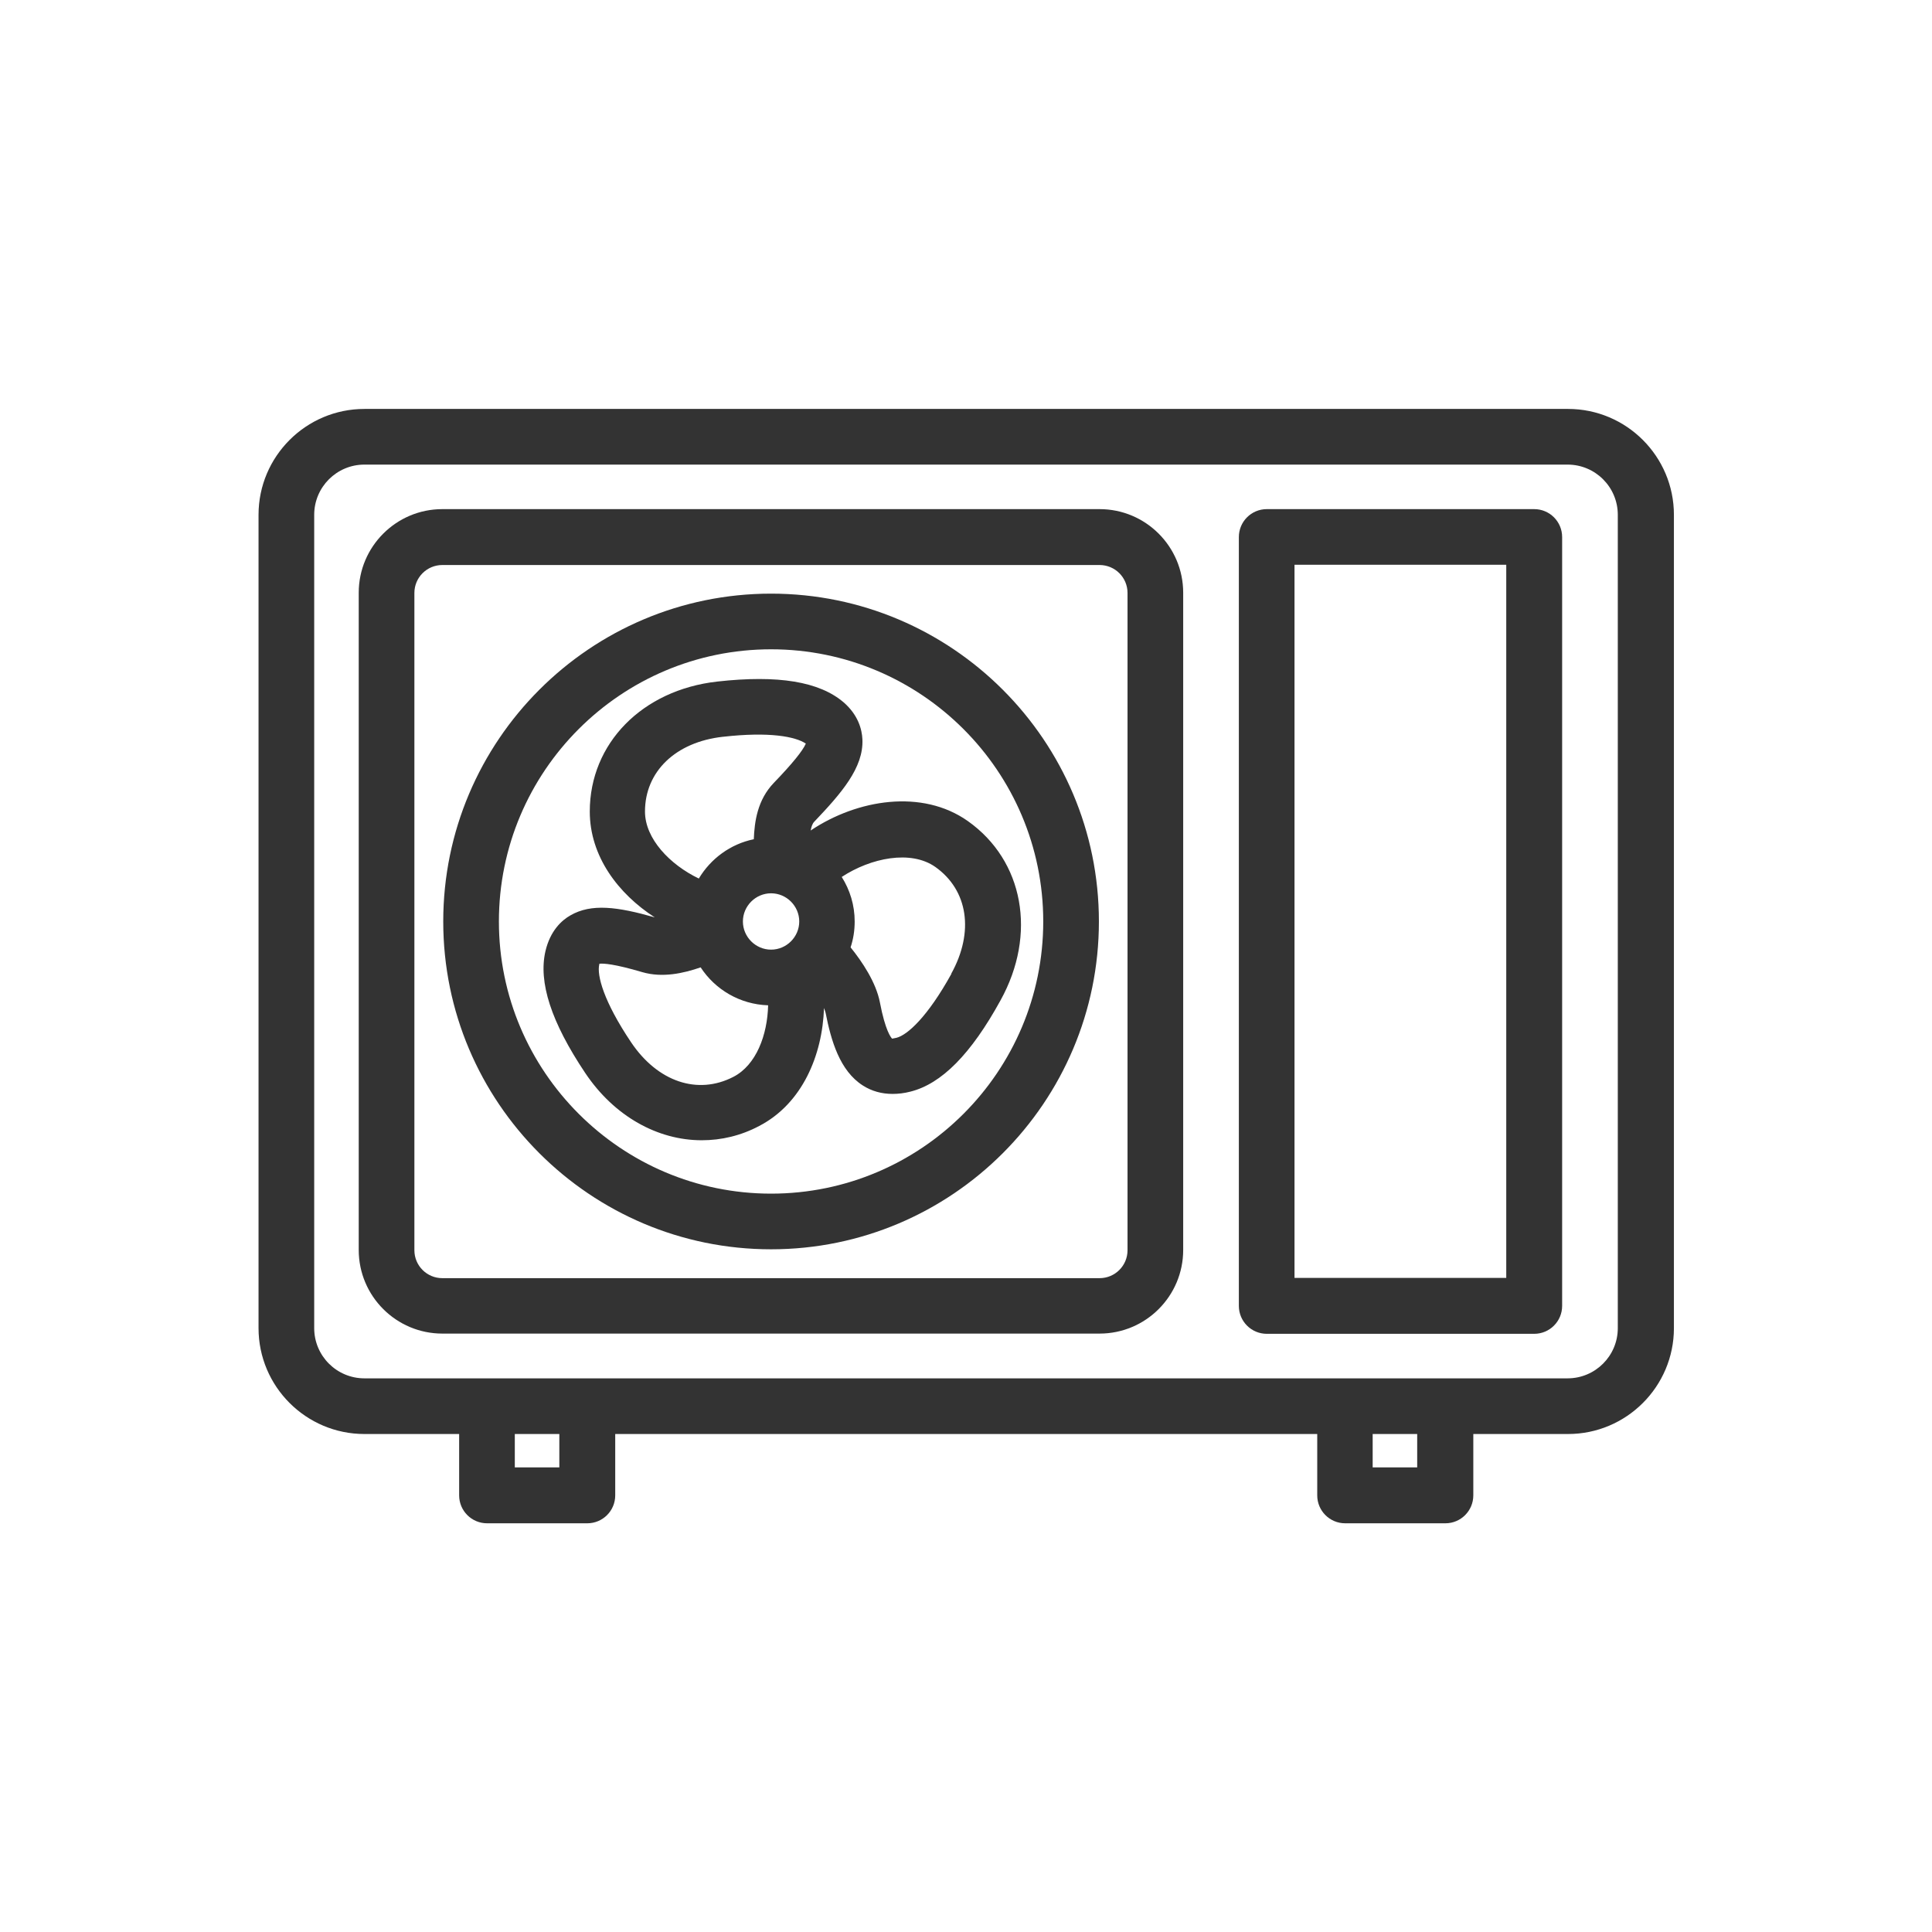
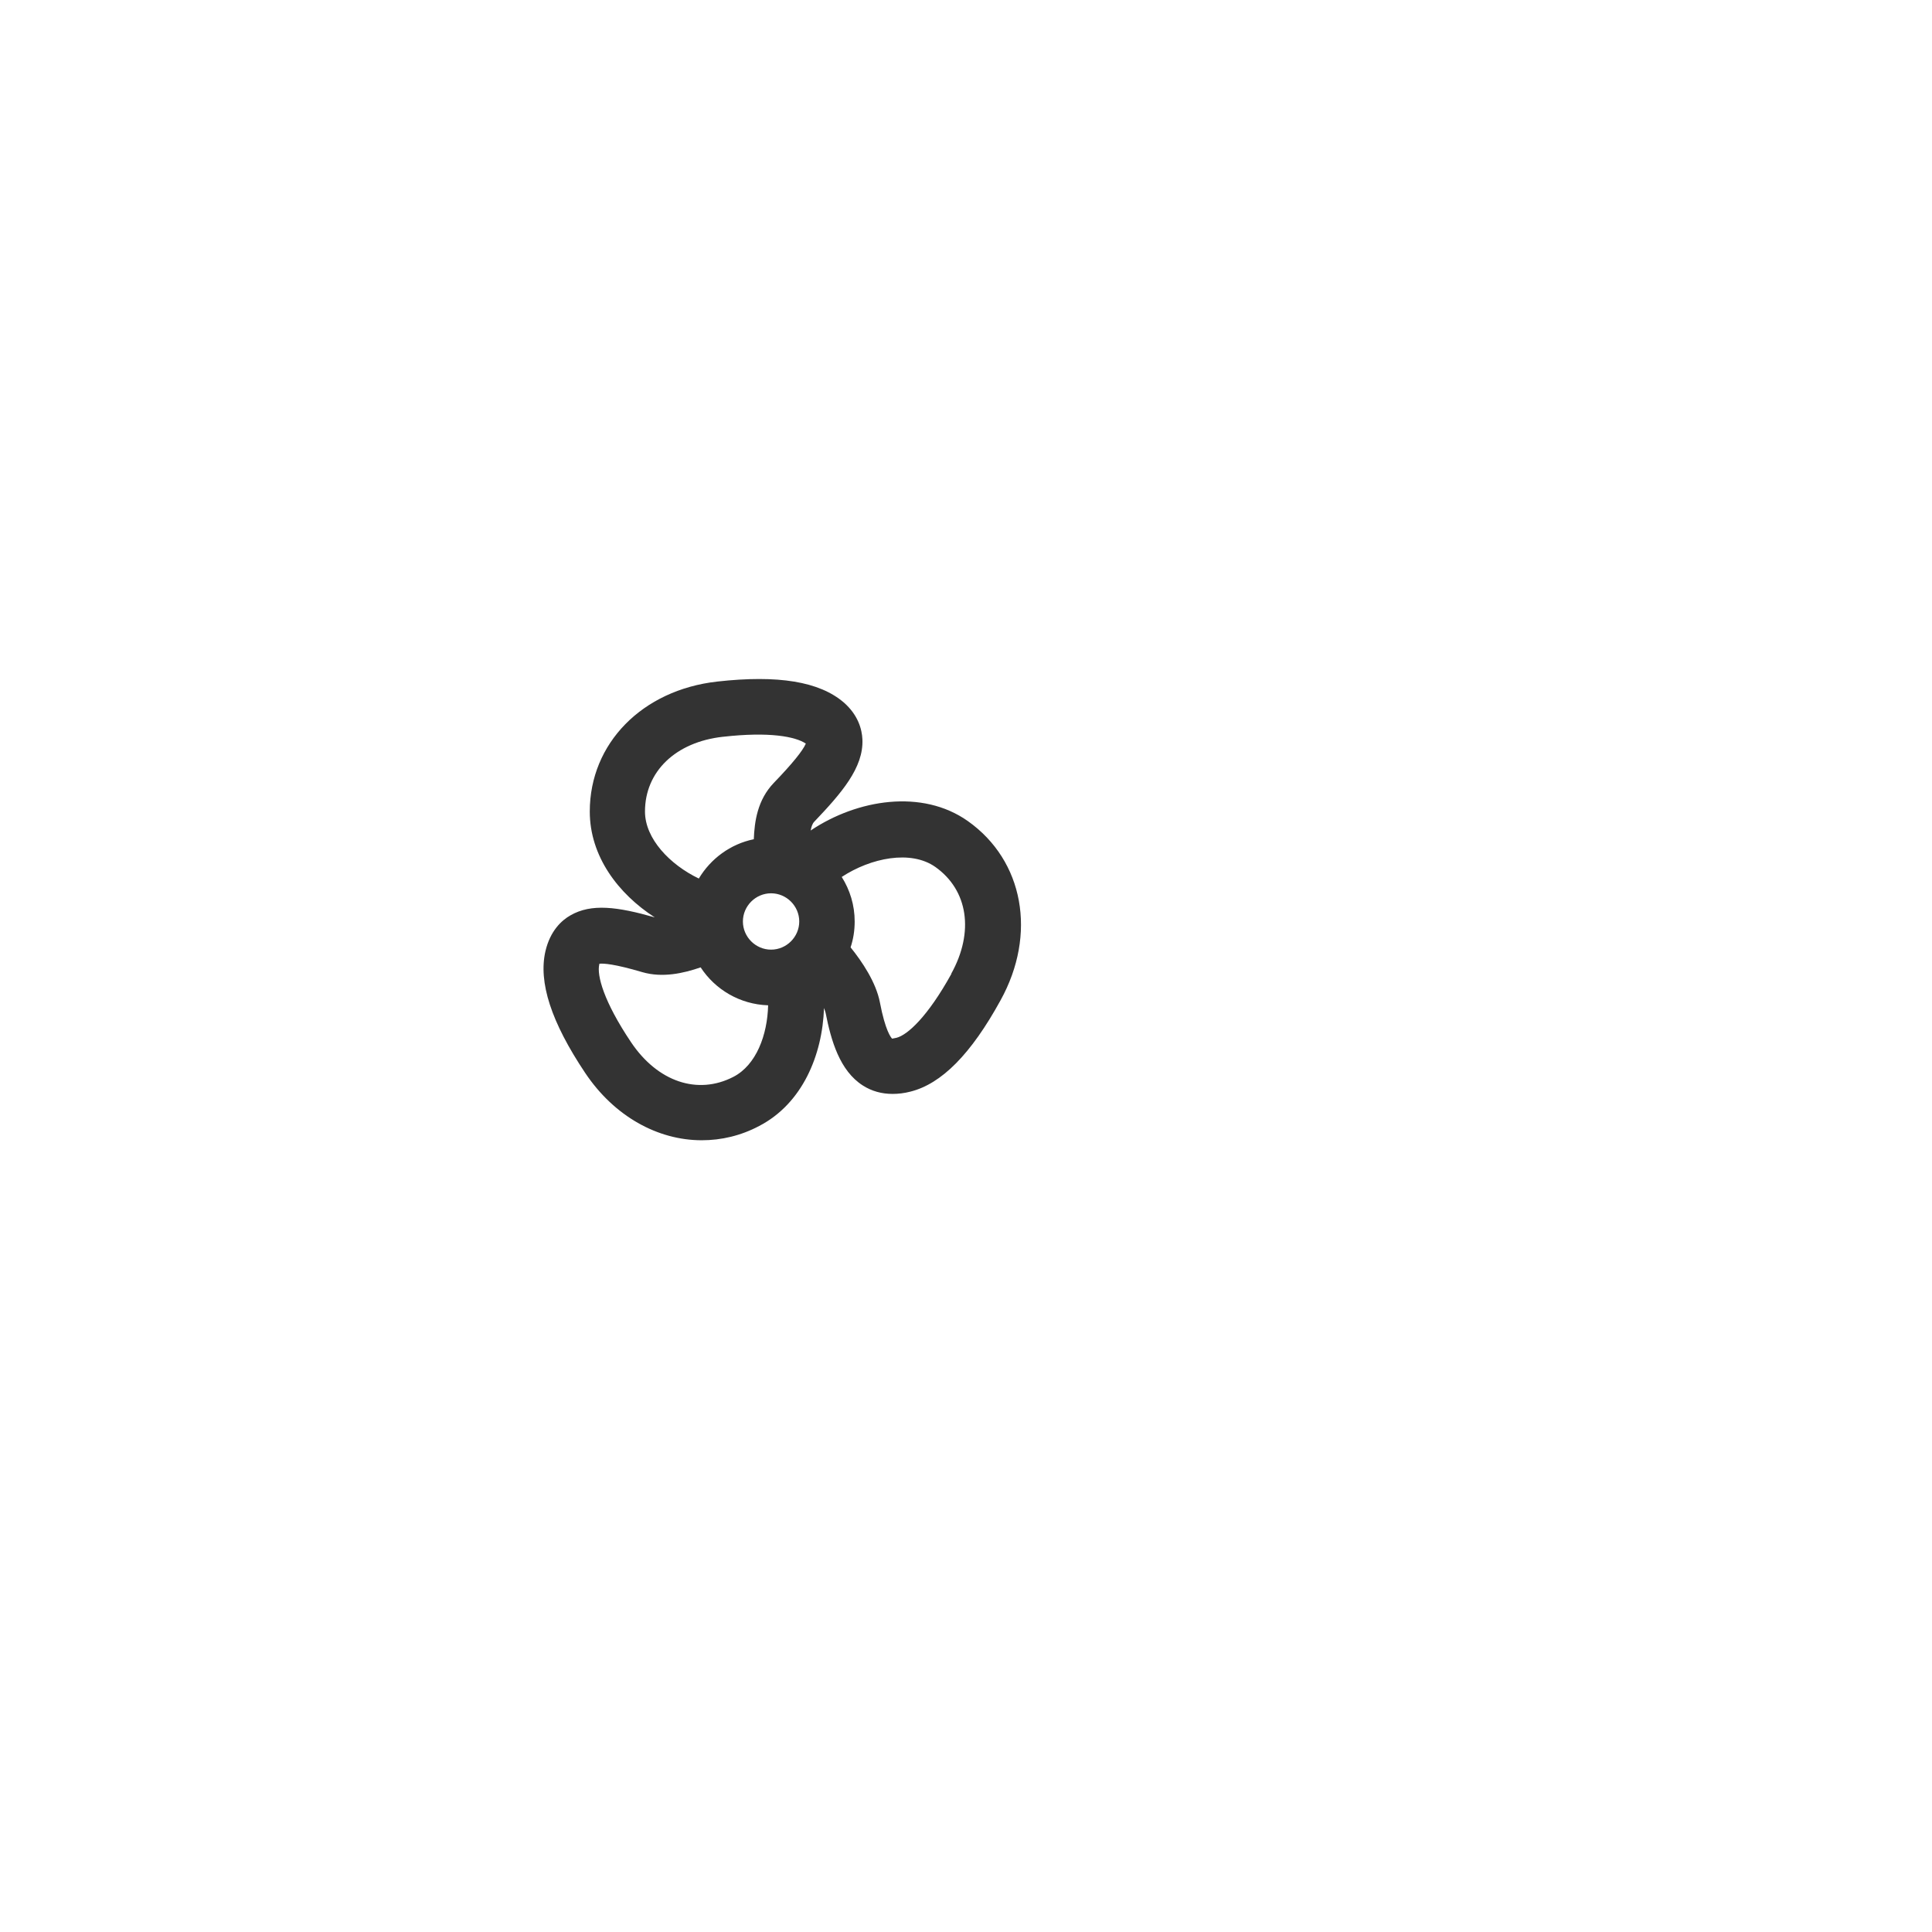
<svg xmlns="http://www.w3.org/2000/svg" id="Layer_1" data-name="Layer 1" viewBox="0 0 85.04 85.04">
  <defs>
    <style>
      .cls-1 {
        fill: #333;
      }
    </style>
  </defs>
-   <path class="cls-1" d="M69,18H16.04c-2.57,0-4.66,2.09-4.66,4.66v35.8c0,2.57,2.09,4.66,4.66,4.66h4.17v2.7c0,.68.55,1.23,1.23,1.23h4.41c.68,0,1.23-.55,1.23-1.23v-2.7h30.9v2.7c0,.68.55,1.23,1.23,1.23h4.41c.68,0,1.23-.55,1.23-1.23v-2.7h4.17c2.57,0,4.66-2.09,4.66-4.66V22.66c0-2.57-2.09-4.66-4.66-4.66ZM24.62,64.59h-1.96v-1.47h1.96v1.47ZM62.38,64.59h-1.96v-1.47h1.96v1.47ZM71.21,58.46c0,1.22-.99,2.21-2.21,2.21H16.04c-1.22,0-2.21-.99-2.21-2.21V22.66c0-1.22.99-2.21,2.21-2.21h52.96c1.22,0,2.21.99,2.21,2.21v35.8Z" />
-   <path class="cls-1" d="M48.4,22.41h-28.93c-2.03,0-3.68,1.65-3.68,3.68v28.93c0,2.03,1.65,3.68,3.68,3.68h28.93c2.03,0,3.68-1.65,3.68-3.68v-28.93c0-2.03-1.65-3.68-3.68-3.68ZM49.63,55.03c0,.68-.55,1.23-1.23,1.23h-28.93c-.68,0-1.23-.55-1.23-1.23v-28.93c0-.68.55-1.23,1.23-1.23h28.93c.68,0,1.23.55,1.23,1.23v28.93Z" />
-   <path class="cls-1" d="M67.53,22.41h-11.77c-.68,0-1.23.55-1.23,1.23v33.84c0,.68.55,1.23,1.23,1.23h11.77c.68,0,1.23-.55,1.23-1.23V23.64c0-.68-.55-1.23-1.23-1.23ZM66.3,56.25h-9.32v-31.39h9.32v31.39Z" />
-   <path class="cls-1" d="M33.94,26.13c-7.96,0-14.43,6.47-14.43,14.43s6.47,14.43,14.43,14.43,14.43-6.47,14.43-14.43-6.47-14.43-14.43-14.43ZM33.94,52.54c-6.6,0-11.98-5.37-11.98-11.98s5.37-11.98,11.98-11.98,11.98,5.37,11.98,11.98-5.37,11.98-11.98,11.98Z" />
  <path class="cls-1" d="M35.68,36.57c.03-.17.08-.32.16-.4,1.19-1.25,2.18-2.38,2.12-3.63-.02-.43-.18-1.06-.82-1.62-1.07-.92-2.89-1.22-5.57-.92-3.3.37-5.61,2.72-5.61,5.72,0,1.97,1.25,3.62,2.86,4.66-1.64-.47-2.79-.62-3.71-.09-.39.22-.89.68-1.1,1.57-.32,1.37.25,3.13,1.75,5.37,1.28,1.91,3.19,2.96,5.13,2.96.86,0,1.72-.2,2.53-.63,1.9-.99,2.78-3.12,2.85-5.19.03.07.05.15.07.21.24,1.22.62,2.55,1.64,3.2.39.25.83.37,1.31.37.25,0,.51-.03.78-.1,1.37-.34,2.67-1.65,3.97-4.02,1.61-2.91,1.02-6.15-1.44-7.89-2.01-1.42-4.86-.96-6.91.41ZM33.94,39.32c.68,0,1.24.56,1.24,1.24s-.56,1.24-1.24,1.24-1.24-.56-1.24-1.24.56-1.24,1.24-1.24ZM31.83,32.43c2.03-.23,3.18-.01,3.64.3-.13.31-.6.89-1.41,1.73-.72.75-.85,1.7-.88,2.48-1.03.21-1.9.86-2.42,1.73-1.27-.61-2.37-1.75-2.37-2.95,0-1.76,1.35-3.06,3.43-3.29ZM32.28,47.4c-1.57.81-3.33.22-4.5-1.52-1.21-1.8-1.52-2.96-1.4-3.44,0,0,0-.02,0-.02.19-.02.67.01,1.89.37.89.26,1.82.05,2.57-.21.64.98,1.73,1.63,2.97,1.67-.03,1.3-.52,2.63-1.53,3.15ZM41.88,42.86c-1.05,1.9-1.94,2.7-2.42,2.82-.12.03-.18.03-.19.04-.05-.05-.3-.34-.54-1.6-.17-.88-.78-1.79-1.29-2.42.12-.36.18-.74.18-1.14,0-.72-.21-1.39-.57-1.96,1.28-.84,3.04-1.2,4.12-.44,1.44,1.02,1.72,2.86.7,4.7Z" />
</svg>